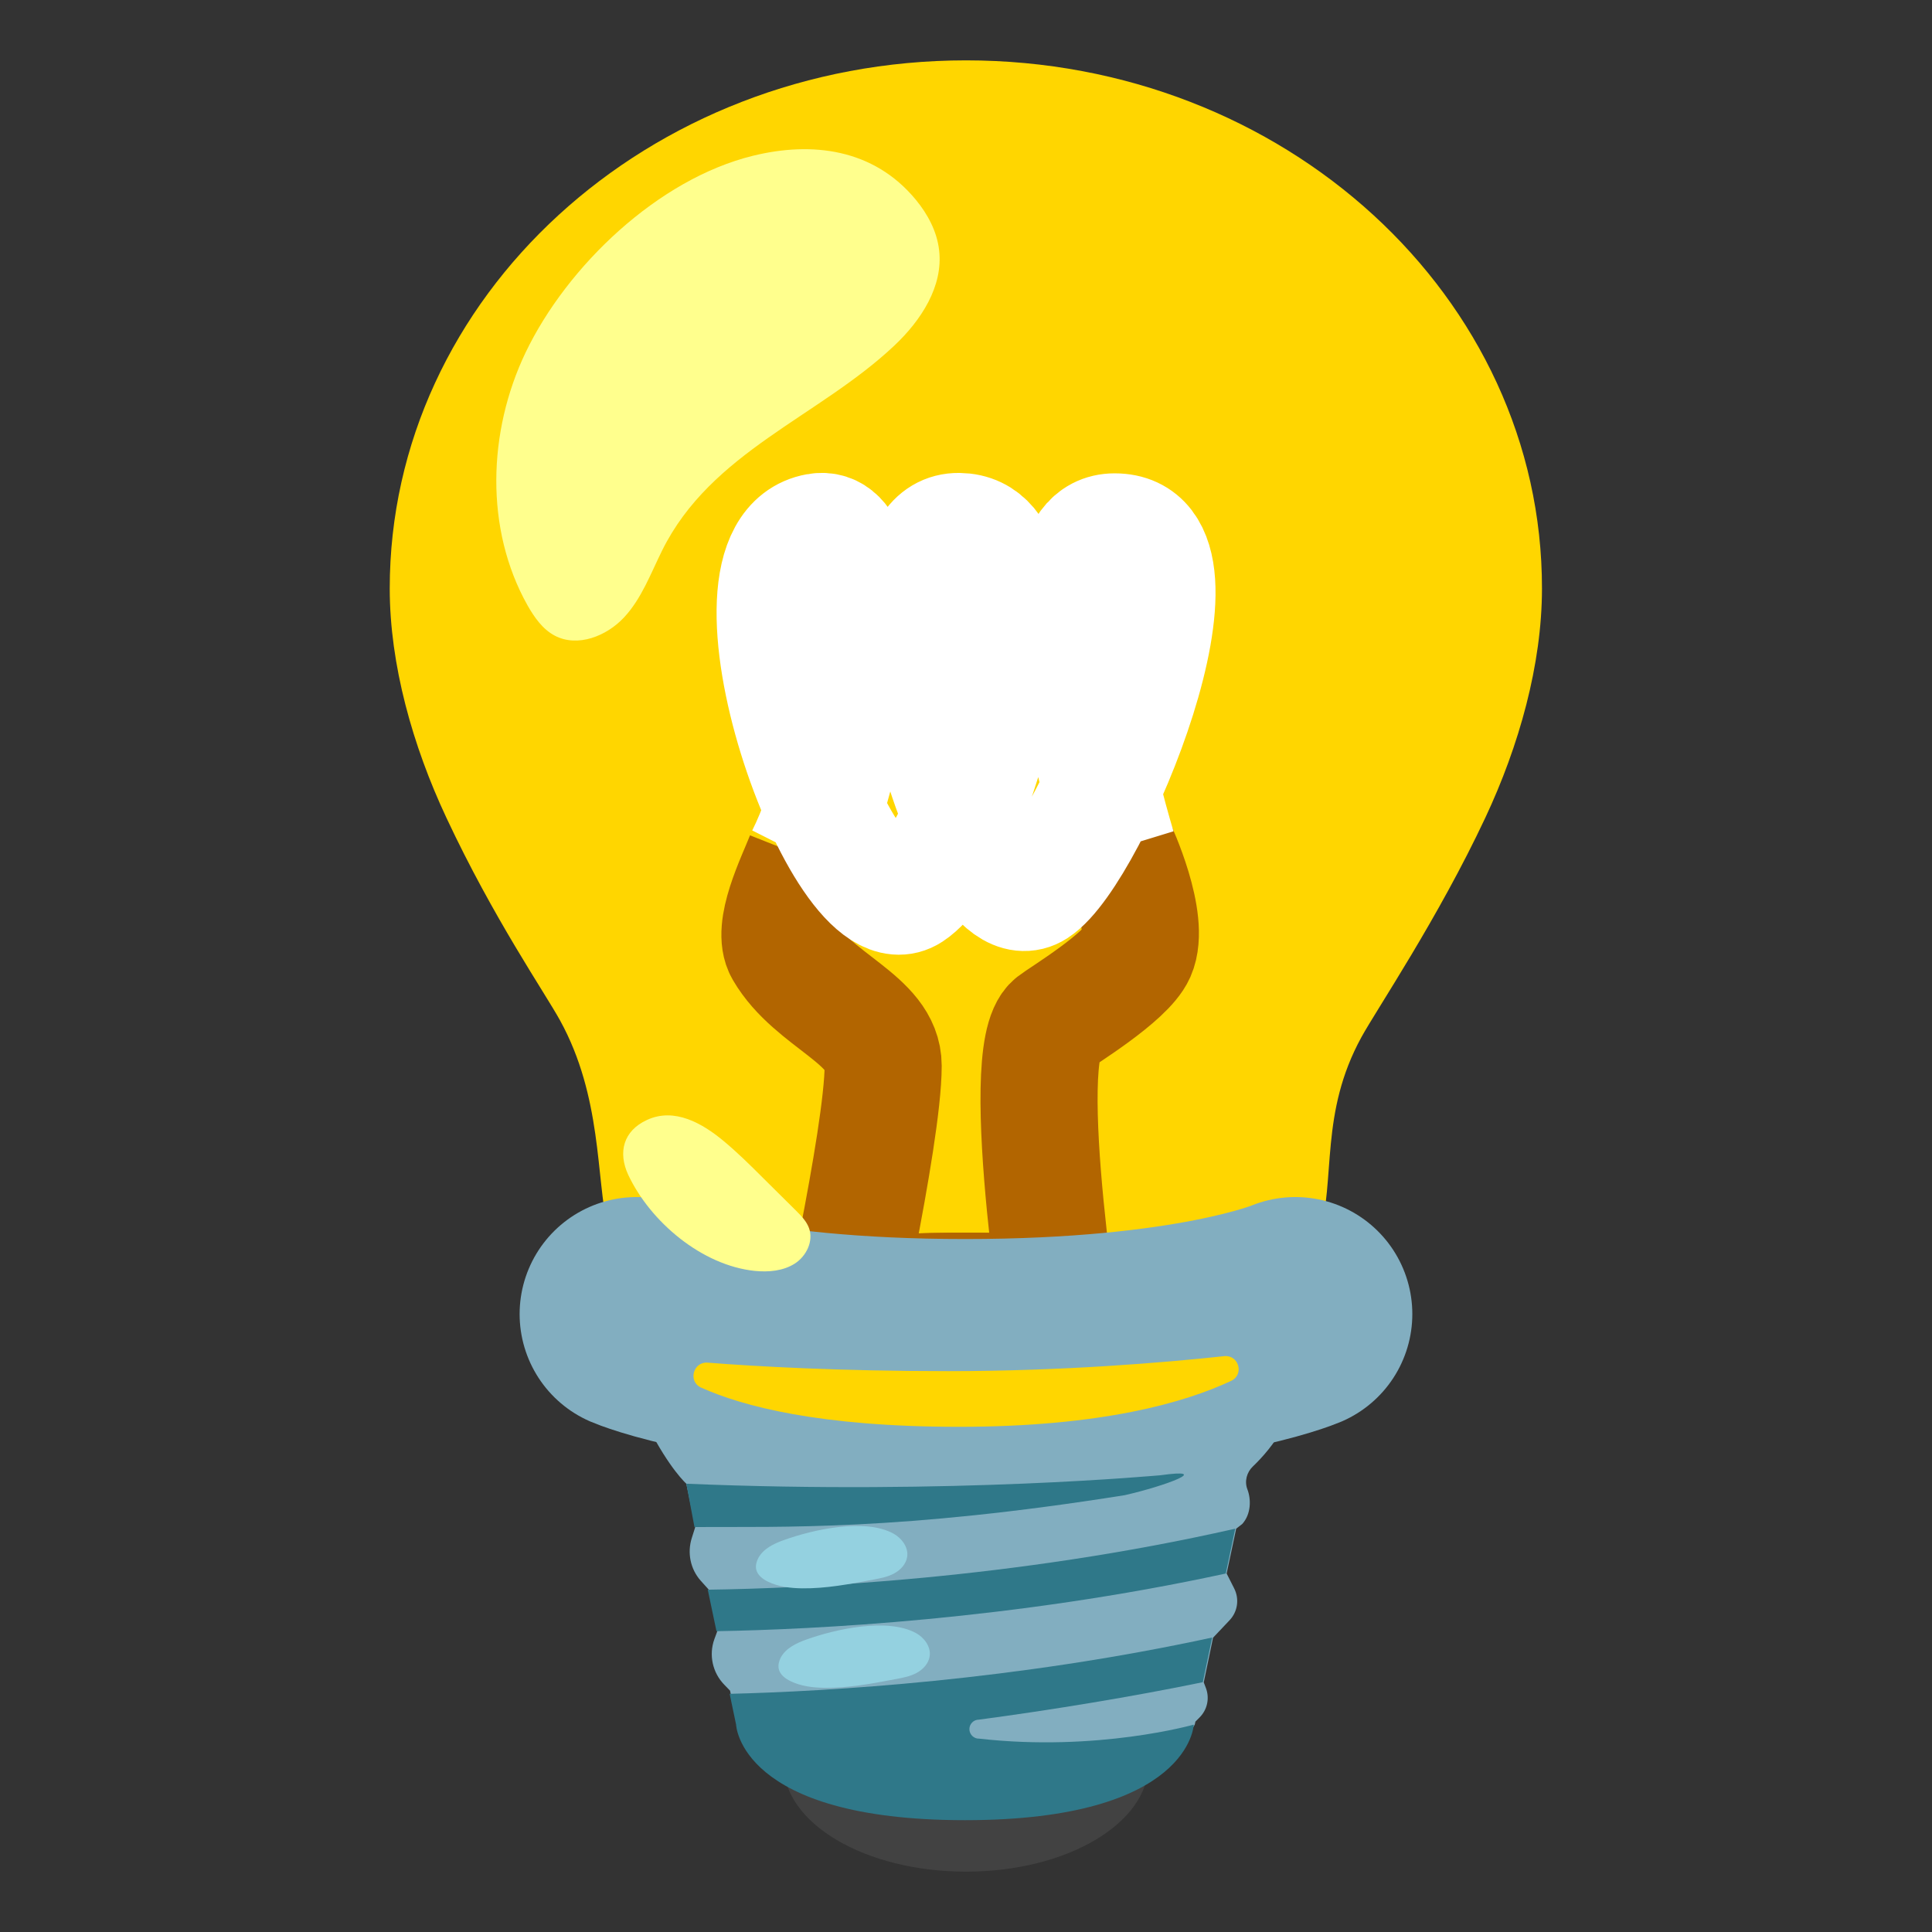
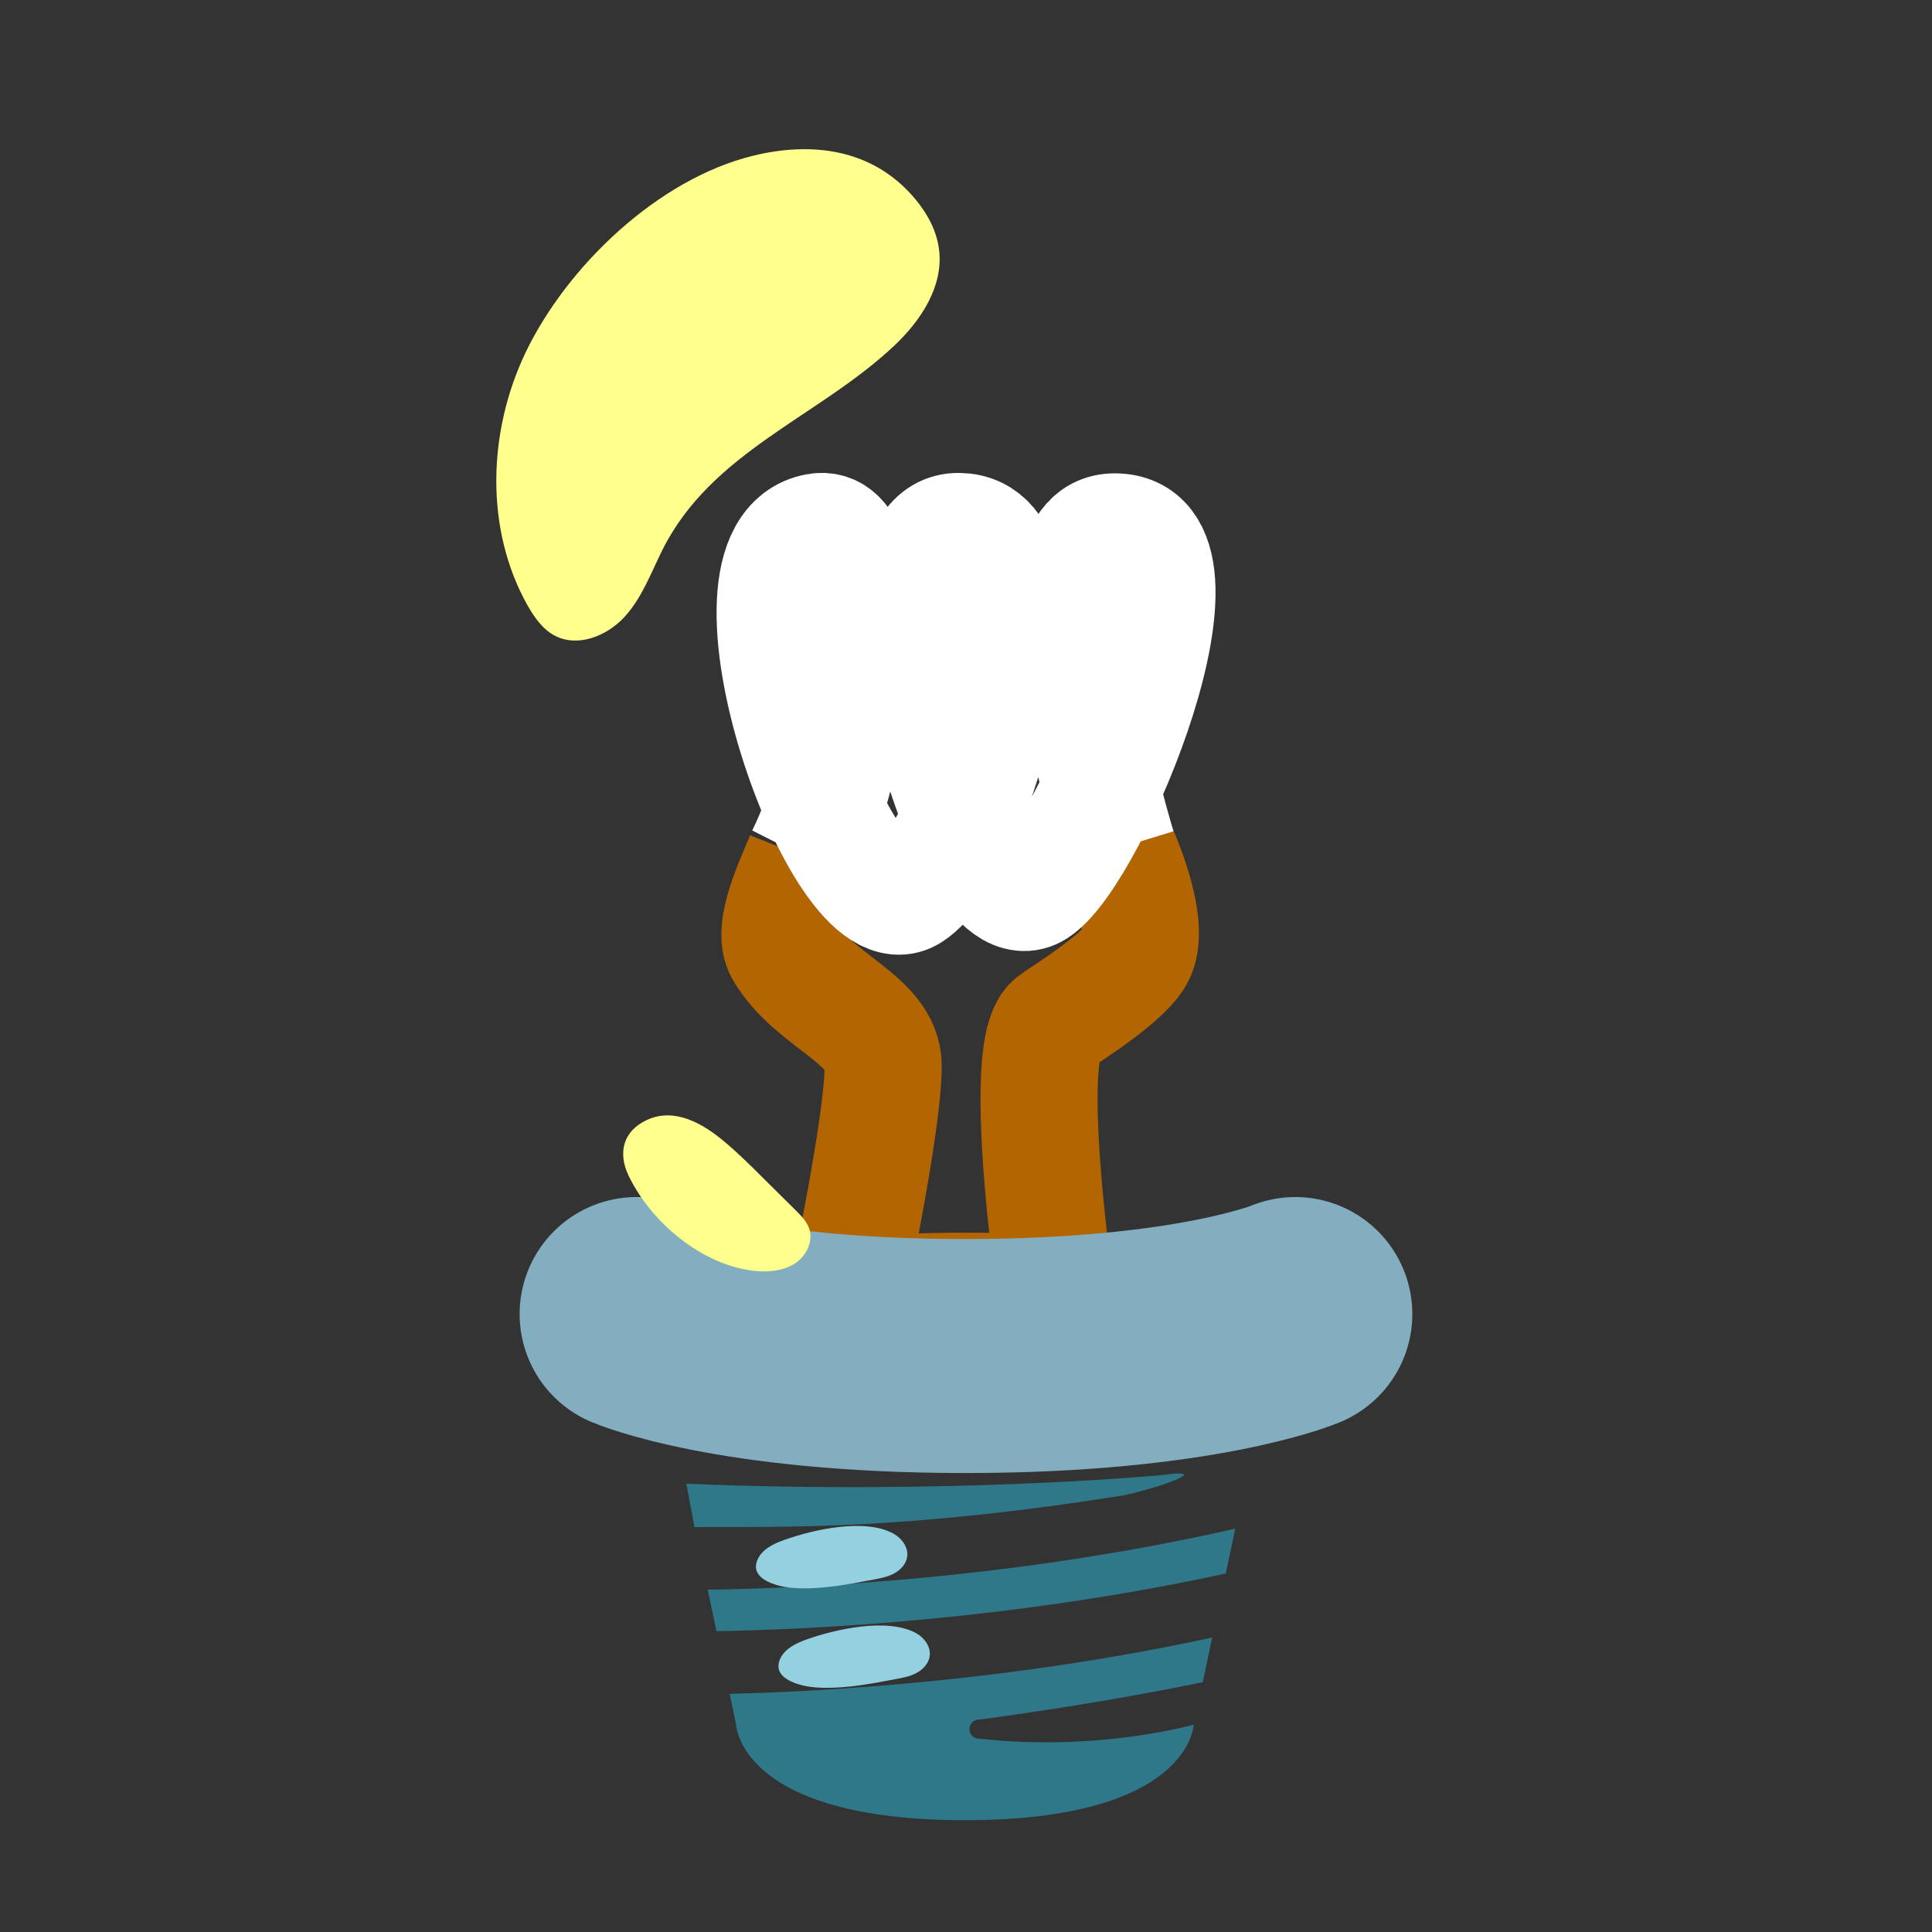
<svg xmlns="http://www.w3.org/2000/svg" width="33" height="33" viewBox="0 0 33 33" fill="none">
  <rect x="0" y="0" width="33" height="33" fill="#333333" stroke="none" />
-   <path d="M16.5 31.969C18.221 31.969 19.617 31.146 19.617 30.131C19.617 29.115 18.221 28.292 16.5 28.292C14.778 28.292 13.383 29.115 13.383 30.131C13.383 31.146 14.778 31.969 16.5 31.969Z" fill="#424242" />
-   <path d="M16.5 1.031C11.065 1.031 6.657 5.071 6.657 10.052C6.657 11.351 7.049 12.741 7.624 13.966C8.43 15.688 9.31 16.962 9.567 17.431C10.284 18.735 10.181 20.109 10.38 20.971C10.753 22.579 11.872 23.162 16.497 23.162C21.123 23.162 22.118 22.608 22.533 21.125C22.816 20.117 22.541 19.016 23.255 17.714C23.512 17.245 24.562 15.691 25.371 13.966C25.946 12.741 26.338 11.351 26.338 10.052C26.343 5.071 21.935 1.031 16.5 1.031Z" fill="#FFD600" />
-   <path d="M16.5 23.355C19.624 23.355 22.156 22.84 22.156 22.205C22.156 21.57 19.624 21.055 16.5 21.055C13.376 21.055 10.844 21.57 10.844 22.205C10.844 22.84 13.376 23.355 16.5 23.355Z" fill="#B26500" />
+   <path d="M16.5 23.355C19.624 23.355 22.156 22.84 22.156 22.205C13.376 21.055 10.844 21.57 10.844 22.205C10.844 22.84 13.376 23.355 16.5 23.355Z" fill="#B26500" />
  <path d="M16.5 23.355C19.624 23.355 22.156 22.84 22.156 22.205C22.156 21.57 19.624 21.055 16.5 21.055C13.376 21.055 10.844 21.57 10.844 22.205C10.844 22.84 13.376 23.355 16.5 23.355Z" fill="#B26500" />
  <path d="M16.5 22.736C18.777 22.736 20.622 22.499 20.622 22.205C20.622 21.912 18.777 21.674 16.5 21.674C14.223 21.674 12.378 21.912 12.378 22.205C12.378 22.499 14.223 22.736 16.5 22.736Z" fill="#FFA000" />
  <path d="M13.741 14.636C13.582 15.038 13.166 15.866 13.383 16.237C13.886 17.101 15.085 17.41 15.085 18.204C15.085 19.416 14.203 23.342 14.203 23.342M19.086 14.492C19.086 14.492 19.663 15.729 19.418 16.283C19.235 16.696 18.134 17.361 17.993 17.472C17.335 17.988 18.209 23.345 18.209 23.345" stroke="#B26500" stroke-width="2" stroke-miterlimit="10" />
  <path d="M13.741 14.636C14.628 12.883 15.085 8.882 13.958 9.085C12.058 9.428 14.399 16.002 15.551 15.247C16.704 14.492 18.132 9.098 16.379 9.078C14.626 9.057 16.497 15.951 17.689 15.185C18.63 14.579 20.927 9.085 19.039 9.085C17.433 9.085 19.088 14.492 19.088 14.492" stroke="white" stroke-width="2" stroke-miterlimit="10" />
-   <path d="M22.143 22.445C22.143 22.445 20.659 23.162 16.5 23.162C12.341 23.162 10.857 22.445 10.857 22.445C10.857 22.445 10.764 23.77 11.07 24.371C11.439 25.093 11.723 25.343 11.723 25.343L11.877 26.078L11.816 26.271C11.736 26.524 11.792 26.802 11.97 27.001L12.104 27.15L12.254 27.857L12.202 27.998C12.104 28.269 12.171 28.571 12.372 28.777L12.47 28.878L12.592 29.455C12.592 29.455 13.205 30.765 16.5 30.765C19.795 30.765 20.408 29.455 20.408 29.455L20.419 29.406L20.486 29.339C20.62 29.208 20.664 29.012 20.599 28.836L20.561 28.736L20.72 27.973L21.001 27.676C21.141 27.529 21.172 27.313 21.081 27.132L20.952 26.877L21.115 26.111L21.218 26.031C21.37 25.864 21.373 25.611 21.306 25.438C21.254 25.302 21.295 25.147 21.401 25.047C21.563 24.892 21.772 24.657 21.927 24.366C22.244 23.776 22.143 22.445 22.143 22.445Z" fill="#82AEC0" />
  <path d="M11.723 25.343L11.862 26.083C13.362 26.075 15.366 26.15 19.21 25.539C19.903 25.382 20.736 25.07 19.816 25.199C19.816 25.196 16.286 25.534 11.723 25.343ZM12.238 27.862C13.899 27.833 17.291 27.668 20.937 26.877L21.099 26.111C17.286 26.977 13.7 27.132 12.089 27.153L12.238 27.862ZM20.705 27.97C17.33 28.702 14.172 28.89 12.463 28.932L12.573 29.458C12.573 29.458 12.628 31.09 16.482 31.09C20.336 31.09 20.39 29.458 20.39 29.458C20.39 29.458 18.745 29.927 16.722 29.697C16.7 29.698 16.679 29.694 16.66 29.686C16.64 29.677 16.622 29.666 16.607 29.651C16.576 29.62 16.558 29.579 16.558 29.536C16.558 29.493 16.574 29.452 16.605 29.421C16.635 29.39 16.676 29.373 16.719 29.373C17.928 29.213 19.372 28.976 20.545 28.733L20.705 27.97Z" fill="#2F7889" />
  <path d="M10.874 22.445C10.874 22.445 12.54 23.162 16.485 23.162C20.429 23.162 22.125 22.445 22.125 22.445" stroke="#82AEC0" stroke-width="3.997" stroke-miterlimit="10" stroke-linecap="round" />
  <path d="M12.86 2.661C13.868 2.413 14.922 2.537 15.644 3.413C15.848 3.661 16.005 3.955 16.041 4.275C16.113 4.891 15.732 5.473 15.278 5.901C13.984 7.123 12.146 7.716 11.31 9.402C11.114 9.797 10.96 10.222 10.661 10.544C10.361 10.867 9.864 11.063 9.475 10.857C9.268 10.748 9.127 10.544 9.011 10.341C8.278 9.036 8.332 7.373 8.977 6.022C9.686 4.543 11.241 3.058 12.86 2.661Z" fill="#FFFF8D" />
-   <path d="M11.975 23.701C11.748 23.598 11.839 23.257 12.086 23.275C12.916 23.34 14.329 23.42 16.198 23.42C18.168 23.42 19.901 23.273 20.911 23.164C21.161 23.139 21.257 23.482 21.027 23.587C20.249 23.953 18.823 24.371 16.379 24.371C13.994 24.371 12.679 24.018 11.975 23.701Z" fill="#FFD600" />
  <path d="M13.391 26.305C13.218 26.366 13.04 26.452 12.953 26.611C12.922 26.671 12.903 26.738 12.916 26.805C12.937 26.903 13.027 26.972 13.117 27.016C13.298 27.104 13.502 27.127 13.7 27.13C14.11 27.135 14.517 27.057 14.922 26.98C15.043 26.957 15.167 26.934 15.275 26.874C15.384 26.815 15.476 26.715 15.495 26.593C15.52 26.431 15.404 26.274 15.262 26.196C14.773 25.926 13.886 26.127 13.391 26.305ZM13.775 28.004C13.602 28.066 13.424 28.151 13.337 28.31C13.306 28.37 13.288 28.437 13.301 28.504C13.321 28.602 13.411 28.671 13.502 28.715C13.682 28.803 13.886 28.826 14.084 28.829C14.494 28.834 14.902 28.756 15.306 28.679C15.428 28.656 15.551 28.633 15.659 28.573C15.768 28.514 15.861 28.413 15.879 28.292C15.905 28.13 15.788 27.973 15.647 27.895C15.157 27.627 14.267 27.828 13.775 28.004Z" fill="#94D1E0" />
  <path d="M12.893 21.708C13.128 21.731 13.375 21.71 13.574 21.584C13.772 21.458 13.899 21.2 13.819 20.978C13.777 20.862 13.687 20.769 13.6 20.682C13.406 20.491 13.213 20.3 13.022 20.109C12.808 19.895 12.594 19.684 12.362 19.491C12.004 19.192 11.522 18.91 11.05 19.13C10.648 19.315 10.552 19.681 10.73 20.066C11.109 20.872 11.991 21.615 12.893 21.708Z" fill="#FFFF8D" />
</svg>